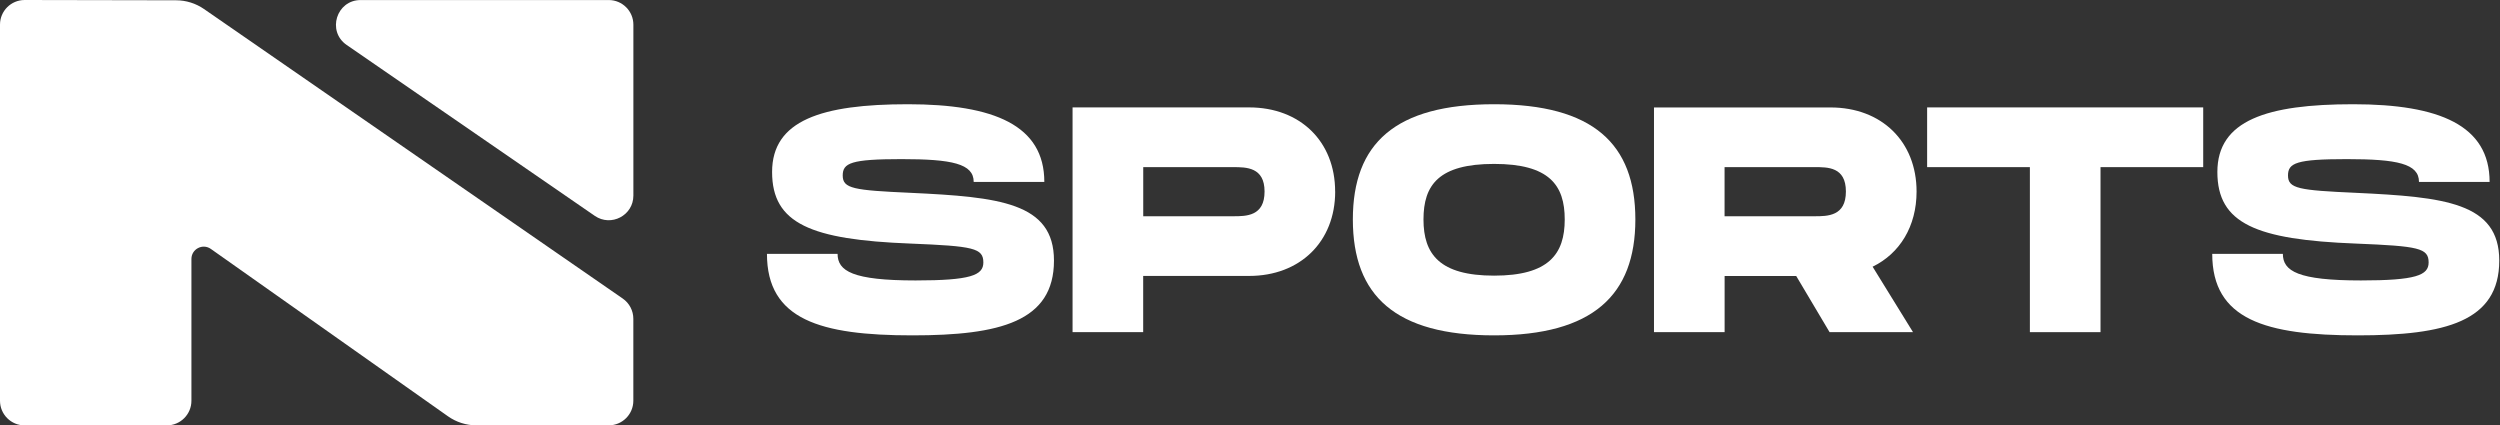
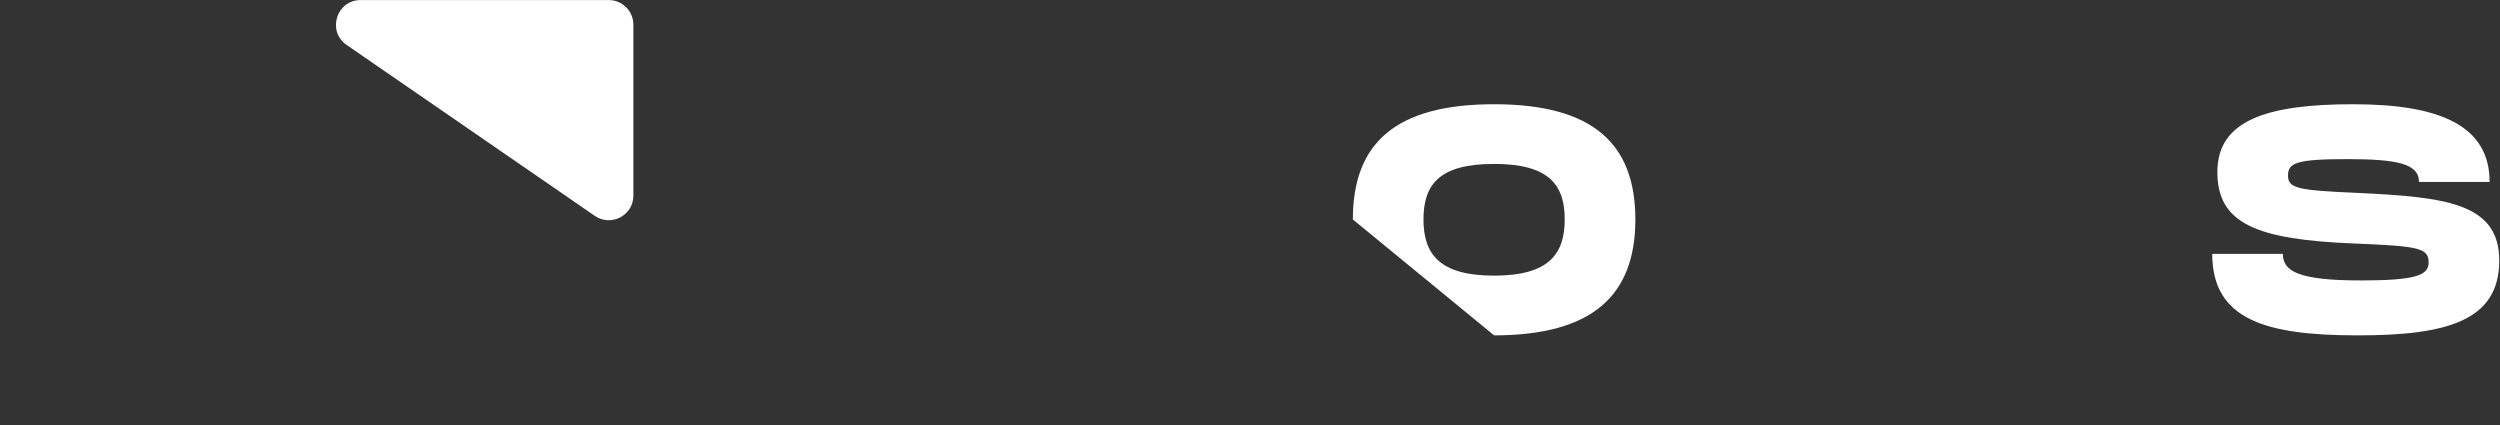
<svg xmlns="http://www.w3.org/2000/svg" width="382" height="65" viewBox="0 0 382 65" fill="none">
  <rect x="0" y="0" width="382" height="65" fill="#333333" stroke="none" />
-   <path d="M127.982 38.78C127.982 41.428 130.286 42.852 139.904 42.852C148.289 42.852 150.256 42.067 150.256 40.108C150.256 37.9 148.737 37.606 139.119 37.217C123.911 36.63 117.976 34.173 117.976 26.279C117.976 18.385 125.532 15.927 138.723 15.927C151.914 15.927 159.573 19.163 159.573 27.797H148.781C148.781 25.002 145.443 24.313 137.747 24.313C130.051 24.313 128.767 24.9 128.767 26.814C128.767 28.825 130.433 29.074 139.119 29.463C152.655 30.101 161.047 30.937 161.047 39.814C161.047 49.132 152.809 51.244 139.412 51.244C125.334 51.244 117.191 48.838 117.191 38.787H127.982V38.78Z" fill="white" />
-   <path d="M204.016 29.265C204.016 36.916 198.668 42.162 190.87 42.162H174.678V50.745H163.887V16.411H190.862C198.661 16.411 204.009 21.613 204.009 29.265H204.016ZM193.225 29.265C193.225 25.538 190.429 25.538 188.419 25.538H174.686V33.043H188.419C190.429 33.043 193.225 33.043 193.225 29.265Z" fill="white" />
-   <path d="M206.716 33.535C206.716 21.906 213.194 15.927 228.3 15.927C243.405 15.927 249.883 21.958 249.883 33.535C249.883 45.111 243.361 51.244 228.3 51.244C213.238 51.244 206.716 45.214 206.716 33.535ZM239.091 33.535C239.091 28.289 236.736 25.046 228.3 25.046C219.863 25.046 217.508 28.238 217.508 33.535C217.508 38.831 219.958 42.118 228.3 42.118C236.641 42.118 239.091 38.831 239.091 33.535Z" fill="white" />
-   <path d="M286.132 40.746L292.309 50.753H279.559L274.46 42.169H263.521V50.753H252.73V16.419H279.705C287.504 16.419 292.852 21.62 292.852 29.272C292.852 34.569 290.299 38.736 286.132 40.753V40.746ZM263.514 33.043H277.248C279.258 33.043 282.053 33.043 282.053 29.265C282.053 25.486 279.258 25.538 277.248 25.538H263.514V33.043Z" fill="white" />
-   <path d="M336.657 25.538H320.958V50.753H310.166V25.538H294.466V16.411H336.65V25.538H336.657Z" fill="white" />
+   <path d="M206.716 33.535C206.716 21.906 213.194 15.927 228.3 15.927C243.405 15.927 249.883 21.958 249.883 33.535C249.883 45.111 243.361 51.244 228.3 51.244ZM239.091 33.535C239.091 28.289 236.736 25.046 228.3 25.046C219.863 25.046 217.508 28.238 217.508 33.535C217.508 38.831 219.958 42.118 228.3 42.118C236.641 42.118 239.091 38.831 239.091 33.535Z" fill="white" />
  <path d="M348.821 38.78C348.821 41.428 351.125 42.852 360.743 42.852C369.128 42.852 371.094 42.067 371.094 40.108C371.094 37.9 369.576 37.606 359.958 37.217C344.749 36.63 338.814 34.173 338.814 26.279C338.814 18.385 346.371 15.927 359.561 15.927C372.752 15.927 380.411 19.163 380.411 27.797H369.62C369.62 25.002 366.282 24.313 358.586 24.313C350.89 24.313 349.606 24.9 349.606 26.814C349.606 28.825 351.271 29.074 359.958 29.463C373.493 30.101 381.886 30.937 381.886 39.814C381.886 49.132 373.647 51.244 360.251 51.244C346.173 51.244 338.029 48.838 338.029 38.787H348.821V38.78Z" fill="white" />
-   <path d="M0 3.771V61.236C0 63.313 1.687 65 3.764 65H25.486C27.563 65 29.25 63.313 29.25 61.236V39.572C29.25 38.046 30.967 37.159 32.214 38.032L68.455 63.613C69.725 64.508 71.243 64.993 72.799 64.993H93.01C95.086 64.993 96.774 63.305 96.774 61.229V48.713C96.774 47.481 96.172 46.322 95.152 45.617L31.172 1.379C29.918 0.514 28.428 0.044 26.91 0.044L3.771 0C1.687 0 0 1.68 0 3.764V3.771Z" fill="white" />
  <path d="M52.968 6.867L90.883 32.984C93.377 34.701 96.781 32.918 96.781 29.888V3.771C96.781 1.695 95.094 0.007 93.017 0.007H55.103C51.413 0.007 49.924 4.776 52.968 6.867Z" fill="white" />
</svg>